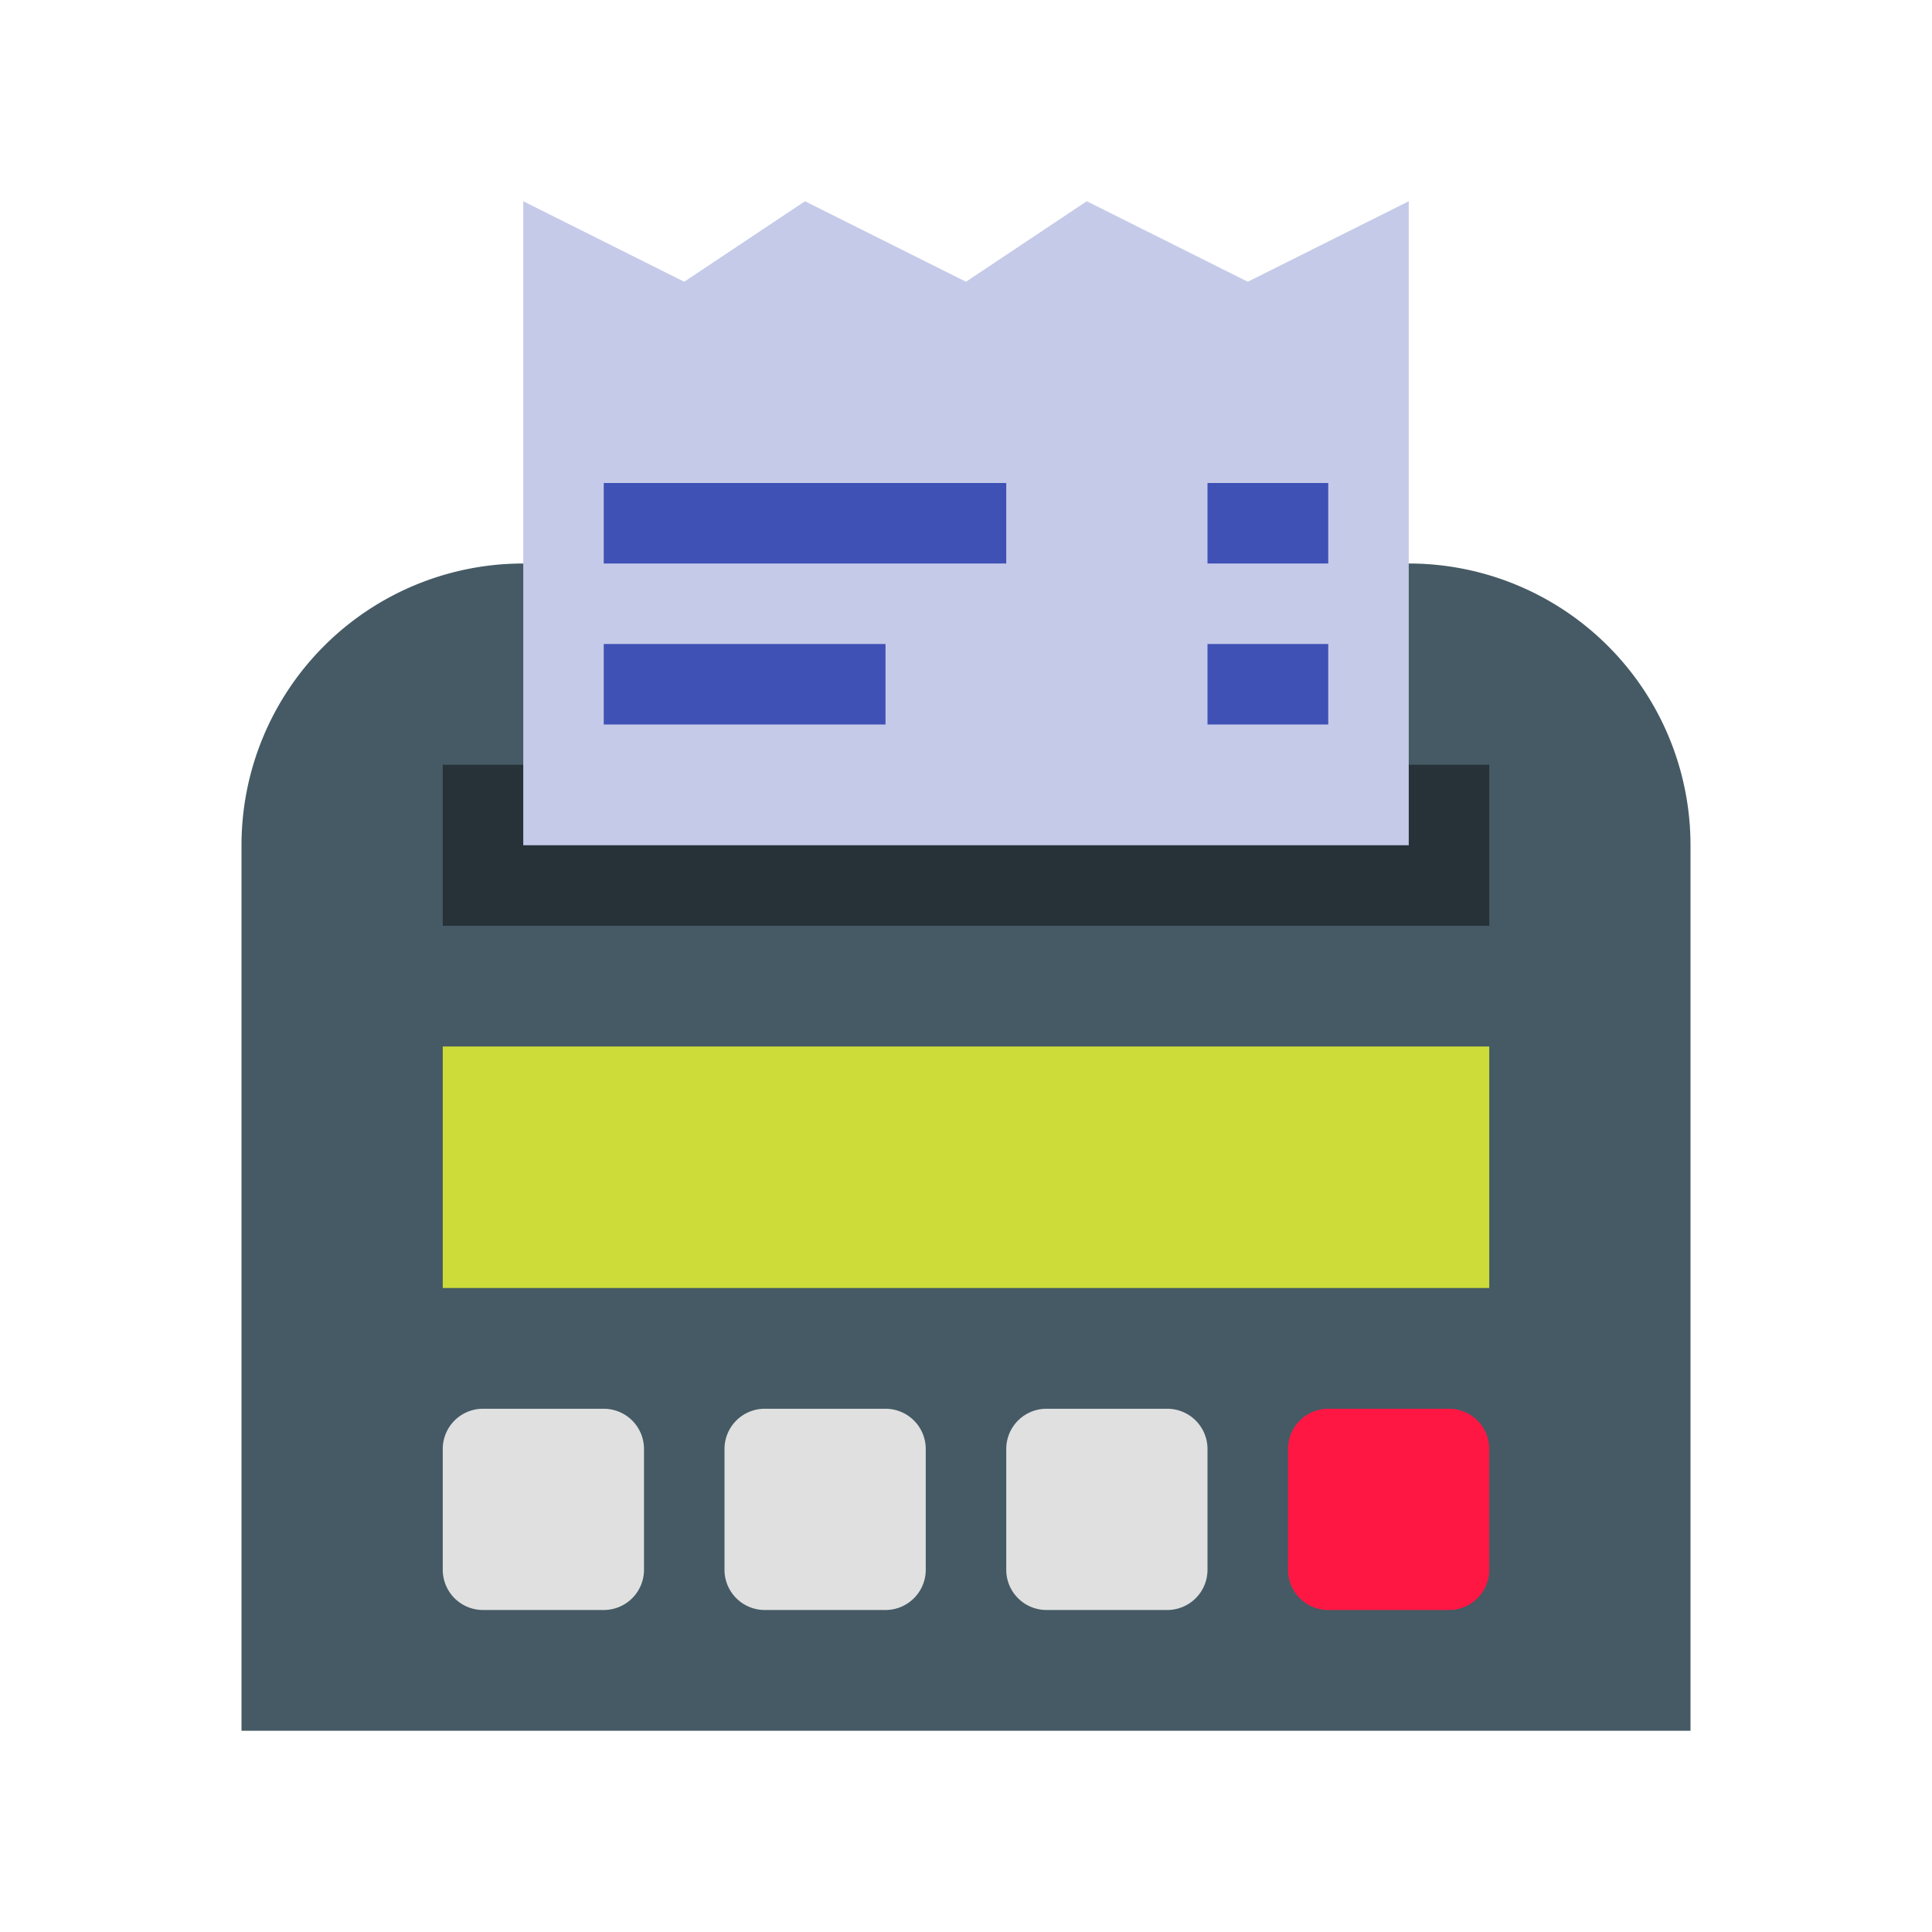
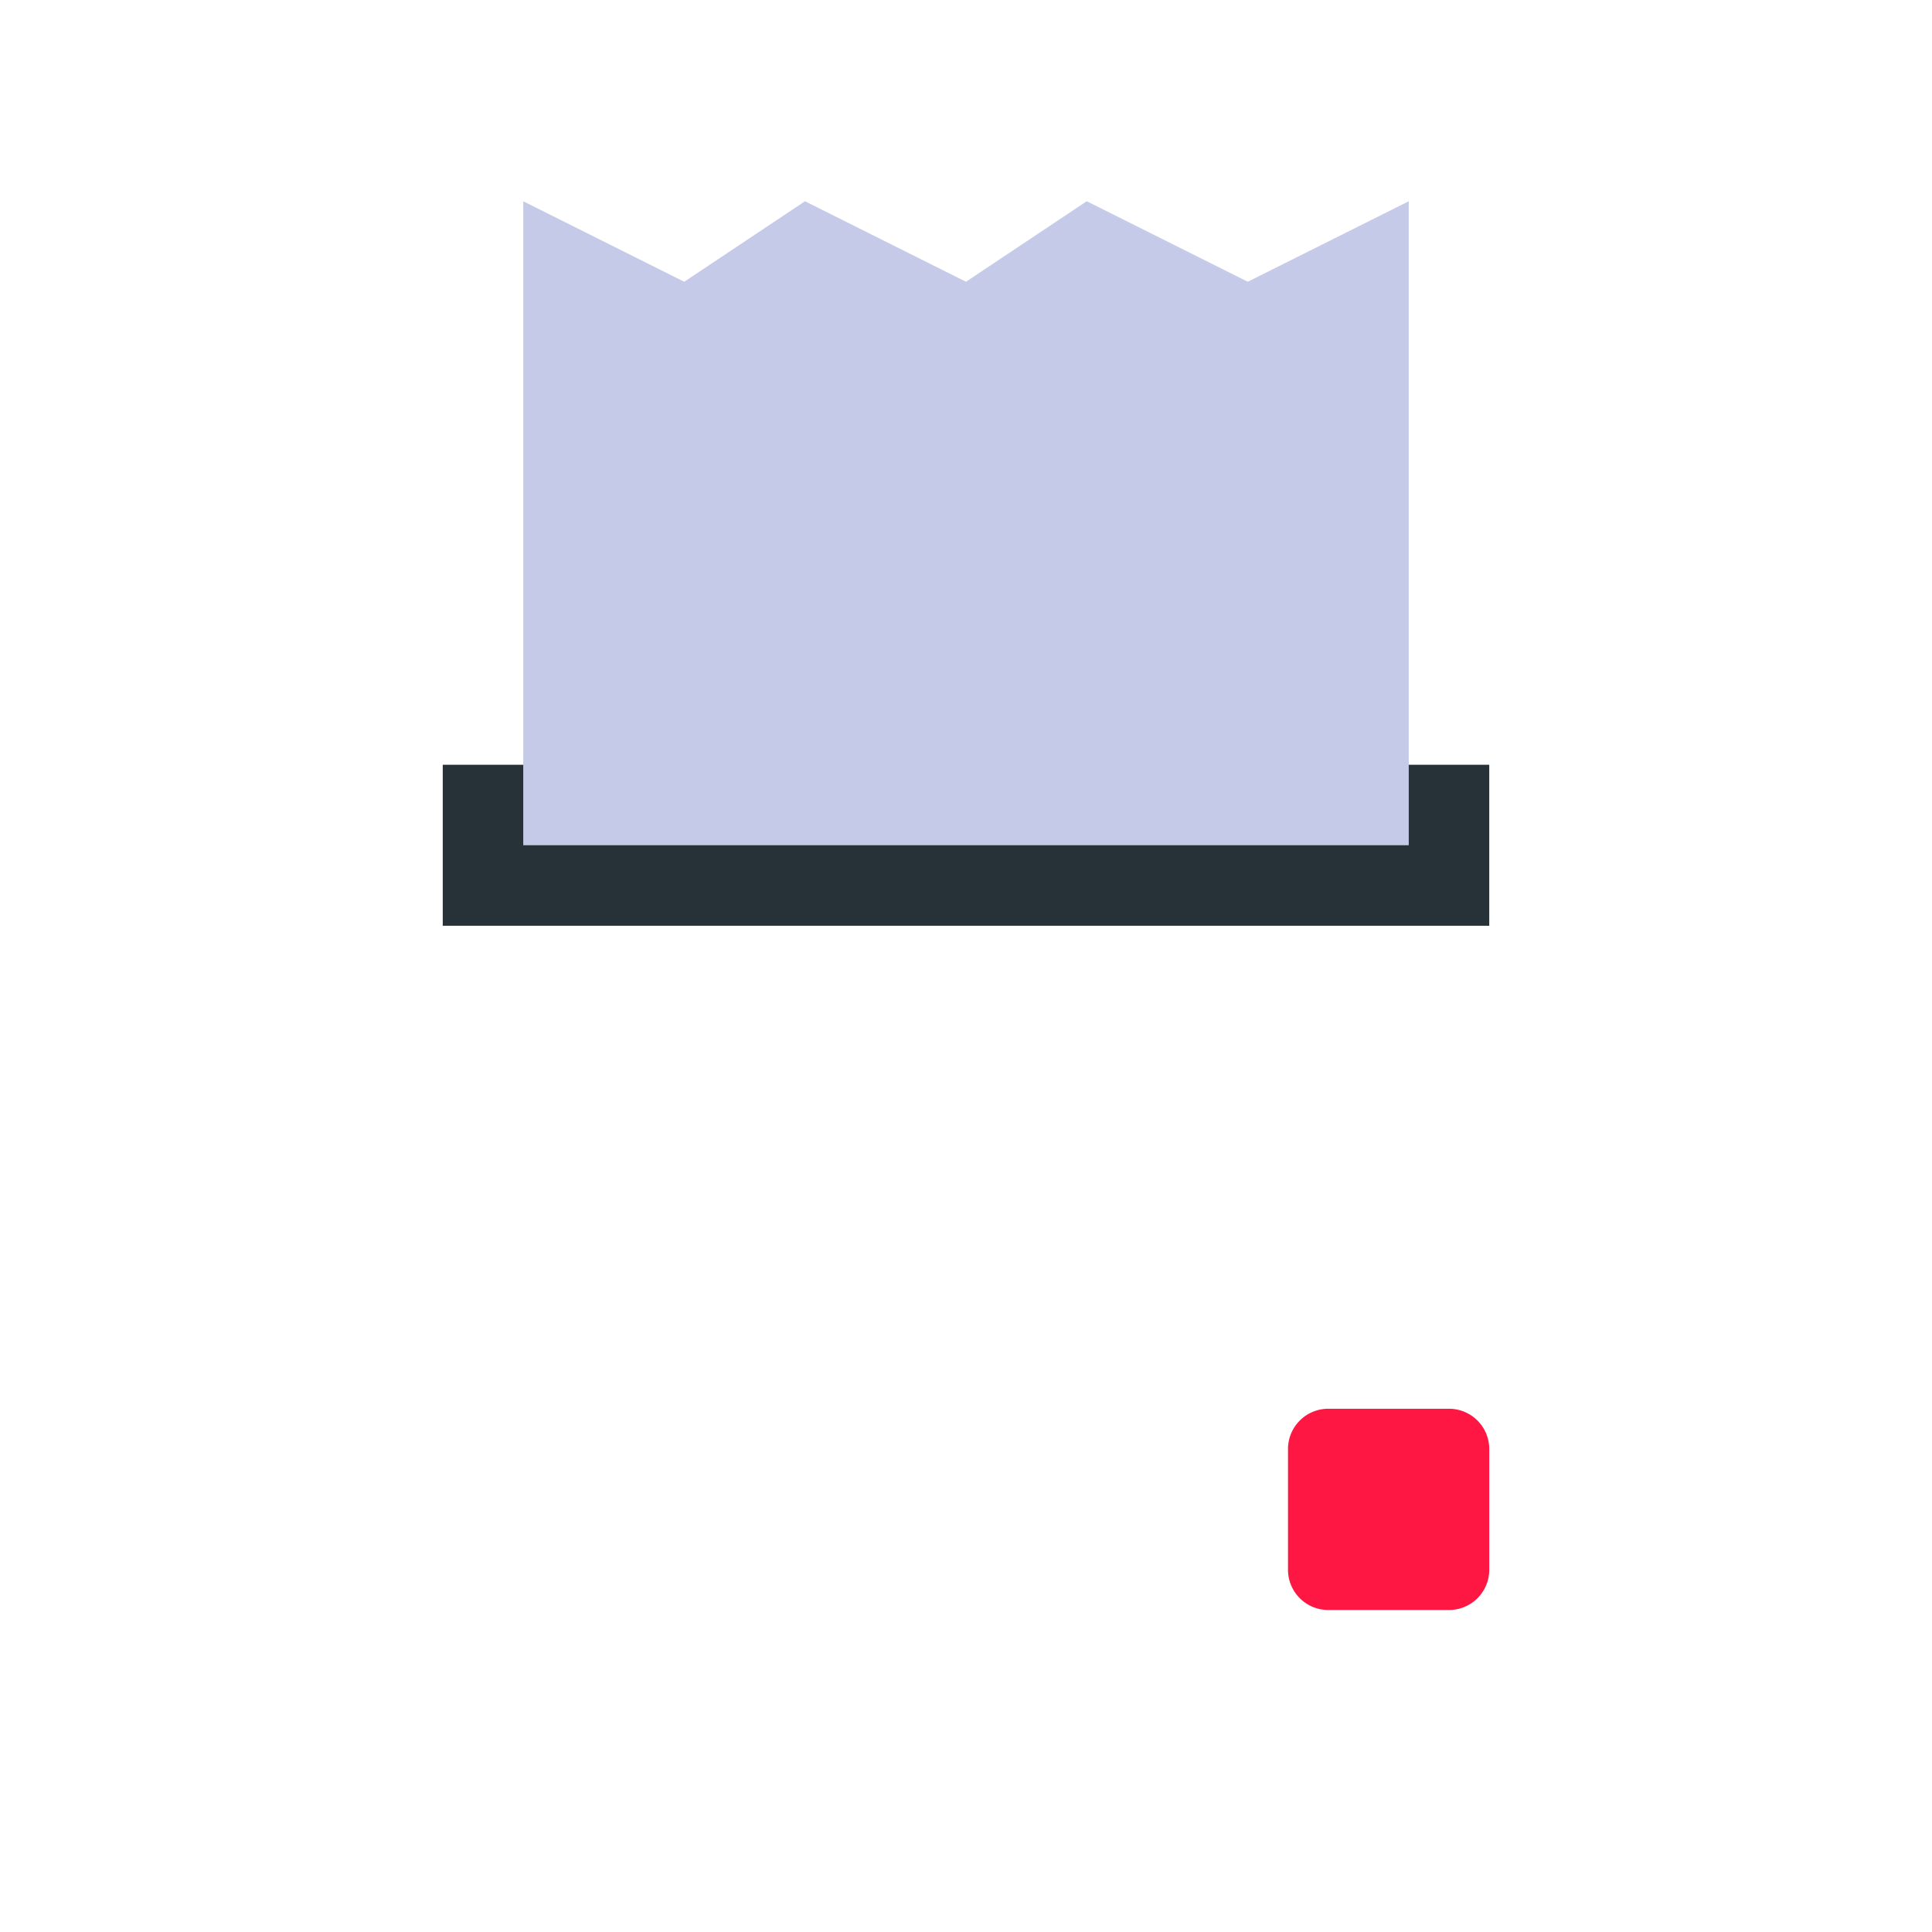
<svg xmlns="http://www.w3.org/2000/svg" width="48" height="48" fill-rule="nonzero">
-   <path fill="#455a64" d="M42 43V21a7 7 0 00-7-7H13a7 7 0 00-7 7v22h36z" />
  <path fill="#263238" d="M11 19h26v4H11z" />
  <path fill="#c5cae9" d="M35 5l-4 2-4-2-3 2-4-2-3 2-4-2v16h22z" />
-   <path fill="#cddc39" d="M11 26h26v6H11z" />
-   <path d="M15 12h10v2H15zm15 0h3v2h-3zm0 4h3v2h-3zm-15 0h7v2h-7z" fill="#3f51b5" />
  <path fill="#ff1744" d="M36 40h-3a1 1 0 01-1-1v-3a1 1 0 011-1h3a1 1 0 011 1v3a1 1 0 01-1 1" />
-   <path d="M15 40h-3a1 1 0 01-1-1v-3a1 1 0 011-1h3a1 1 0 011 1v3a1 1 0 01-1 1m7 0h-3a1 1 0 01-1-1v-3a1 1 0 011-1h3a1 1 0 011 1v3a1 1 0 01-1 1m7 0h-3a1 1 0 01-1-1v-3a1 1 0 011-1h3a1 1 0 011 1v3a1 1 0 01-1 1" fill="#e0e0e0" />
</svg>